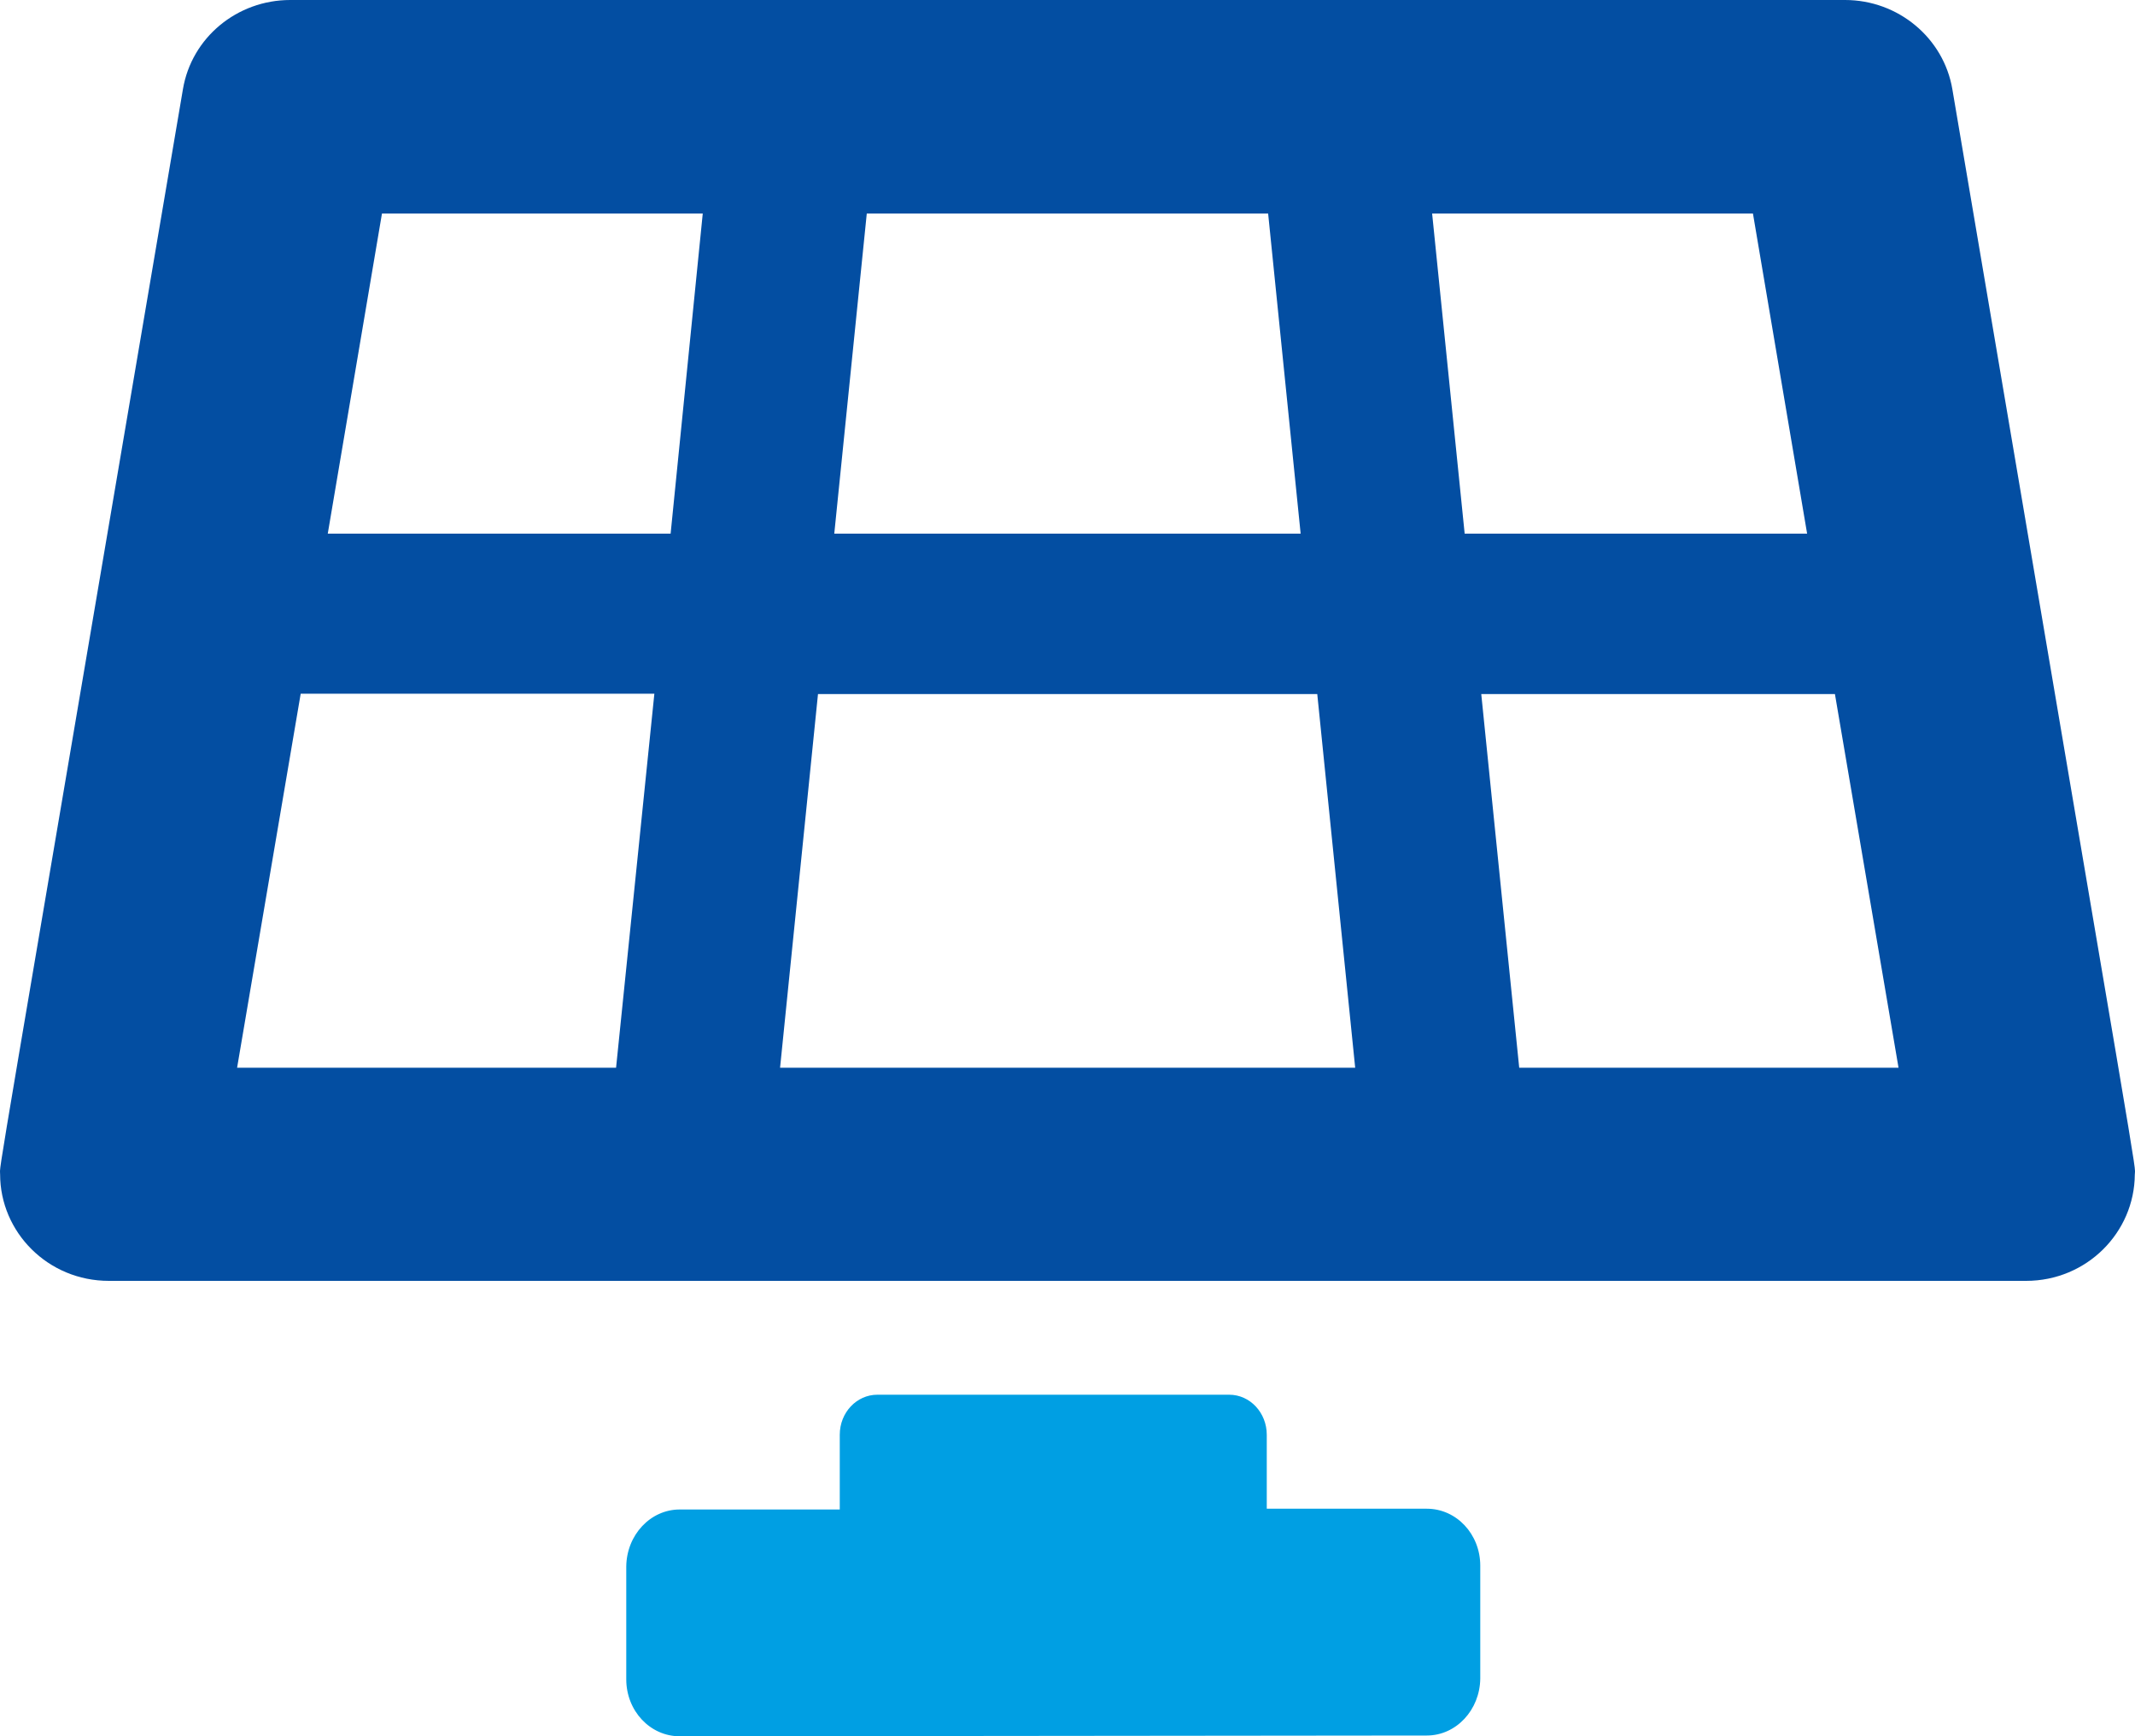
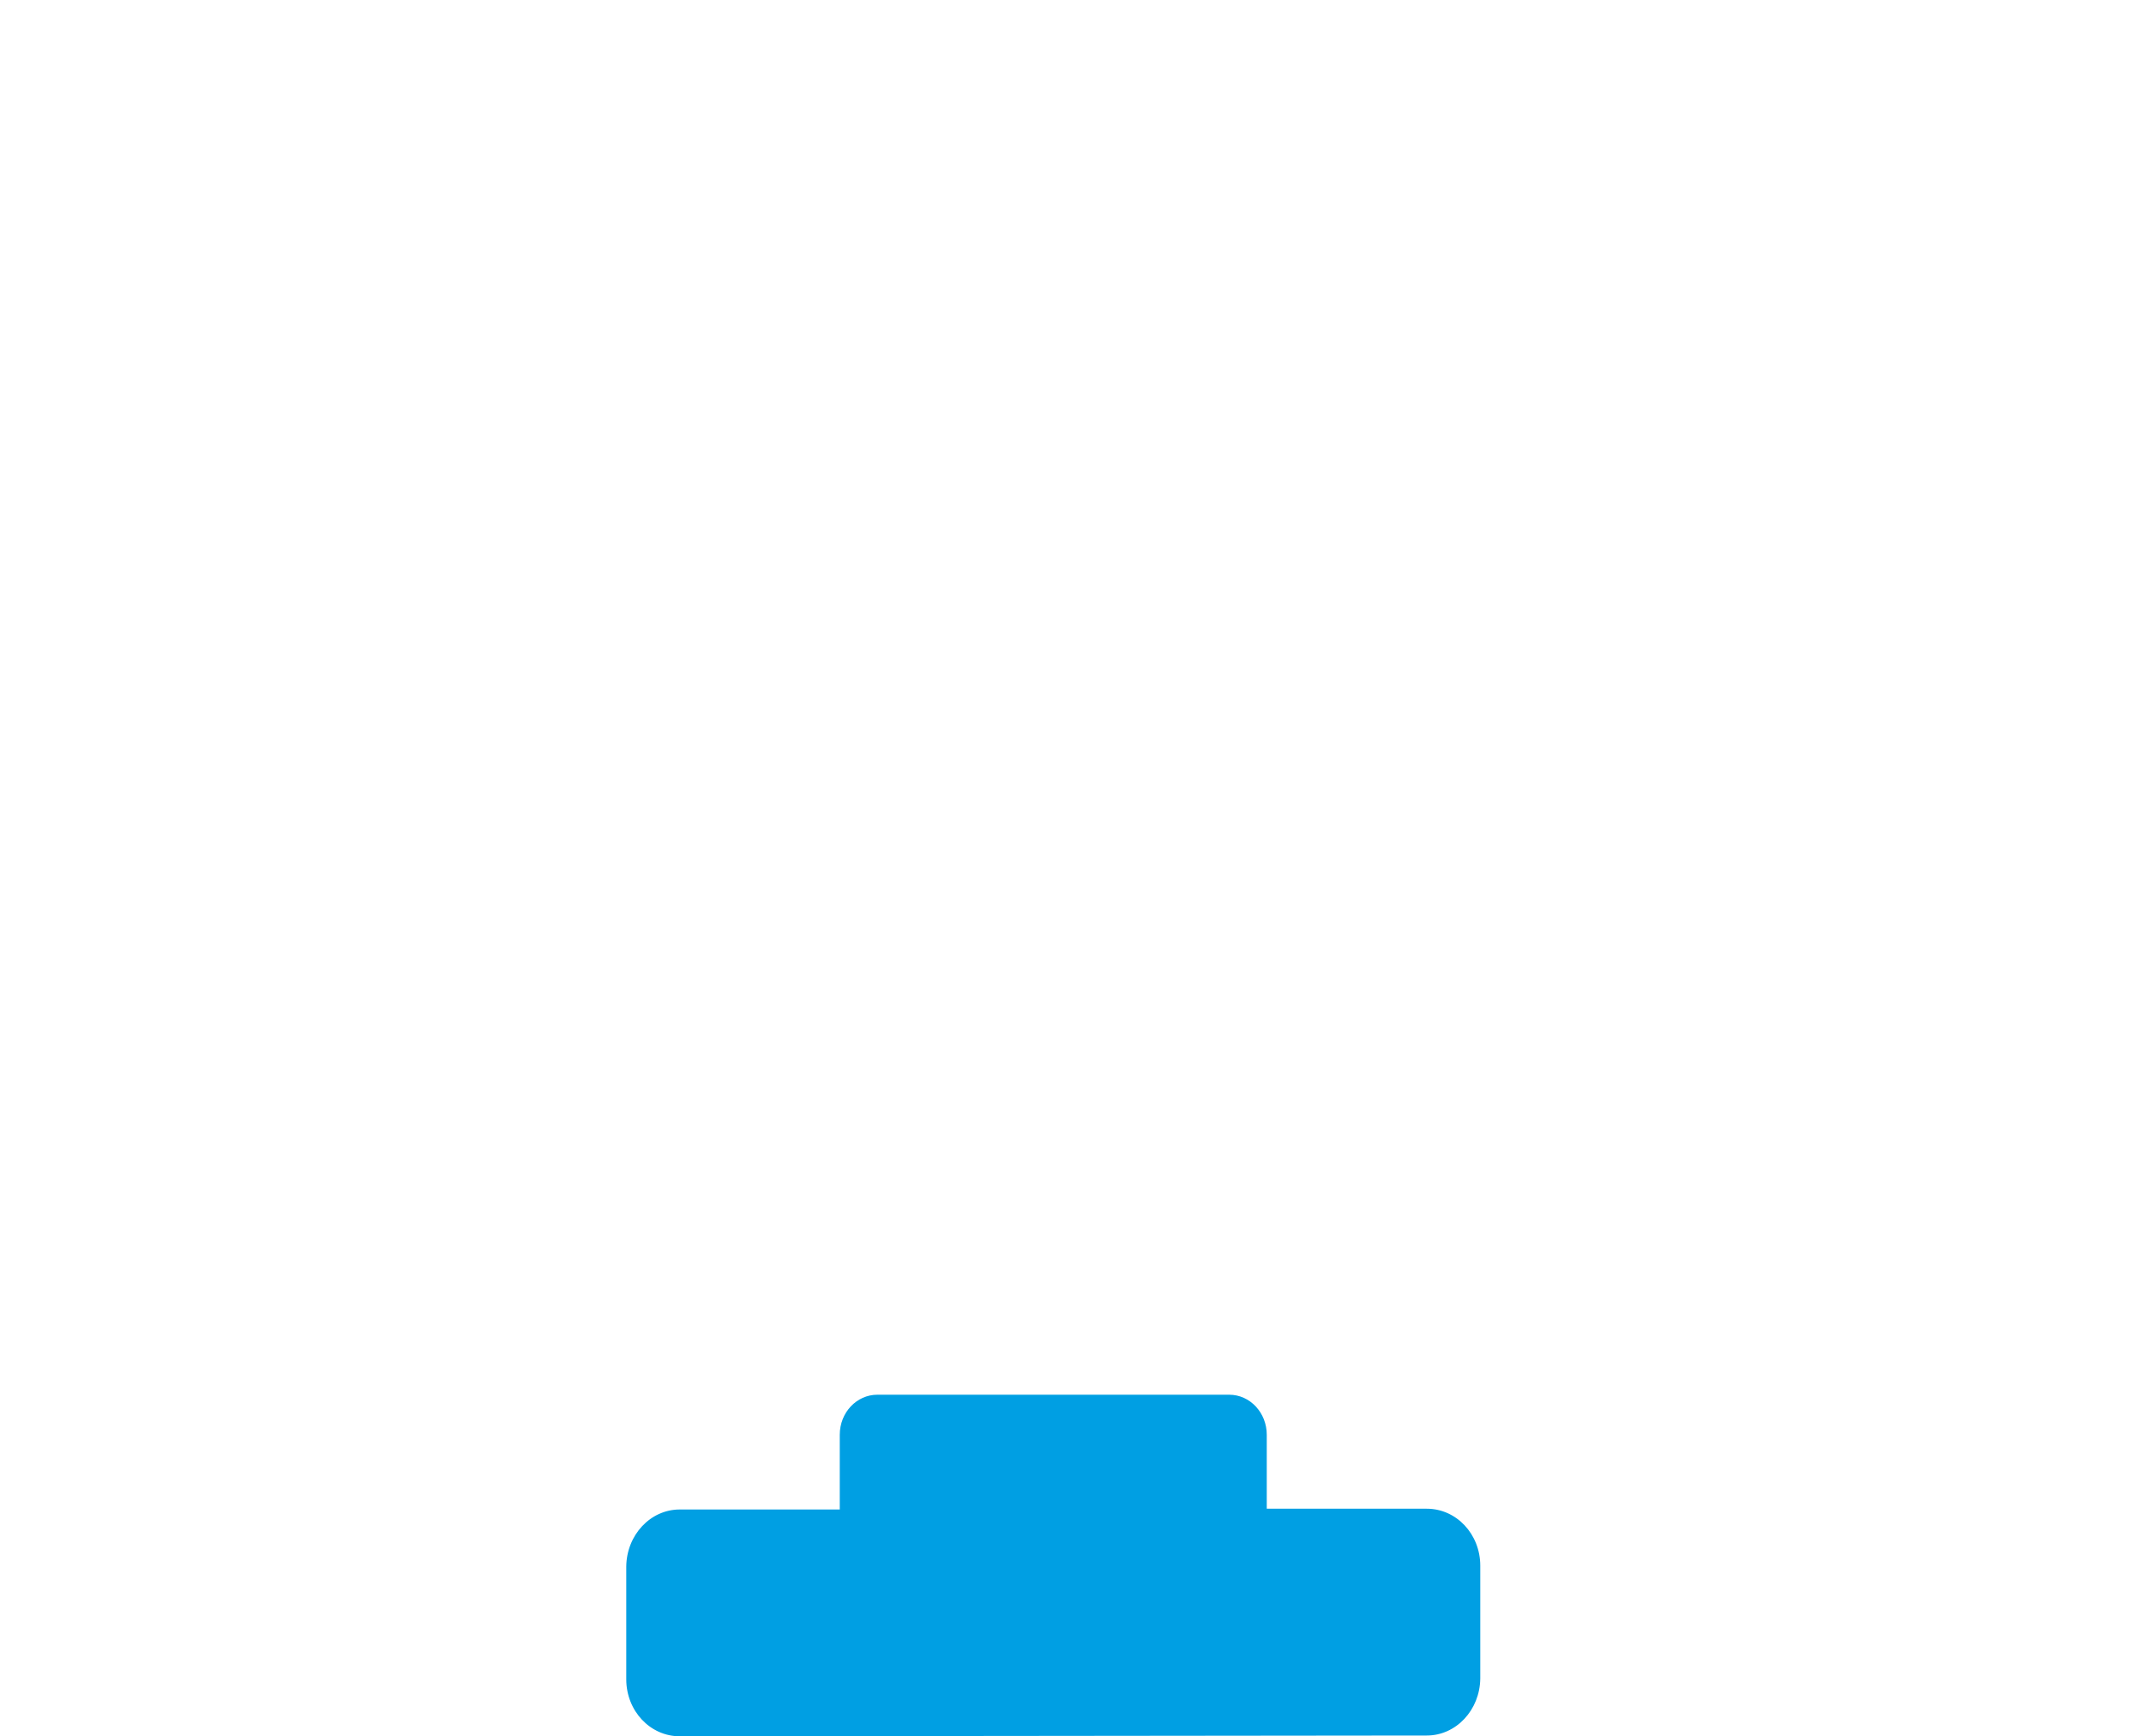
<svg xmlns="http://www.w3.org/2000/svg" width="75" height="61" viewBox="0 0 75 61" fill="none">
  <g id="Group 149">
-     <path id="Vector" d="M68.584 3.135C68.279 1.333 66.68 0 64.815 0H10.195C8.329 0 6.73 1.32 6.426 3.135C-0.389 43.274 0.004 40.798 0.004 41.255C0.004 43.286 1.679 45 3.824 45H71.173C73.305 45 74.98 43.299 74.993 41.268C75.005 40.798 75.386 43.274 68.584 3.135ZM30.449 7.502H44.548L45.69 18.749H29.307L30.449 7.502ZM21.642 37.511H8.329L10.563 24.372H22.987L21.642 37.511ZM23.558 18.749H11.514L13.418 7.502H24.687L23.558 18.749ZM27.403 37.511L28.735 24.385H46.274L47.606 37.511H27.403ZM50.309 7.502H61.579L63.482 18.749H51.452L50.309 7.502ZM53.368 37.511L52.035 24.385H64.459L66.693 37.511H53.368Z" fill="#034EA2" />
    <path id="Vector_2" d="M50.122 53.005H44.5V50.407C44.5 49.636 43.916 49 43.18 49H30.82C30.096 49 29.5 49.622 29.5 50.407V53.032H23.878C22.85 53.032 22.013 53.925 22 55.034V58.998C22 60.107 22.838 61 23.878 61L50.122 60.973C51.15 60.973 51.987 60.08 52 58.971V55.007C52 53.897 51.162 53.005 50.122 53.005Z" fill="#009FE3" />
  </g>
</svg>